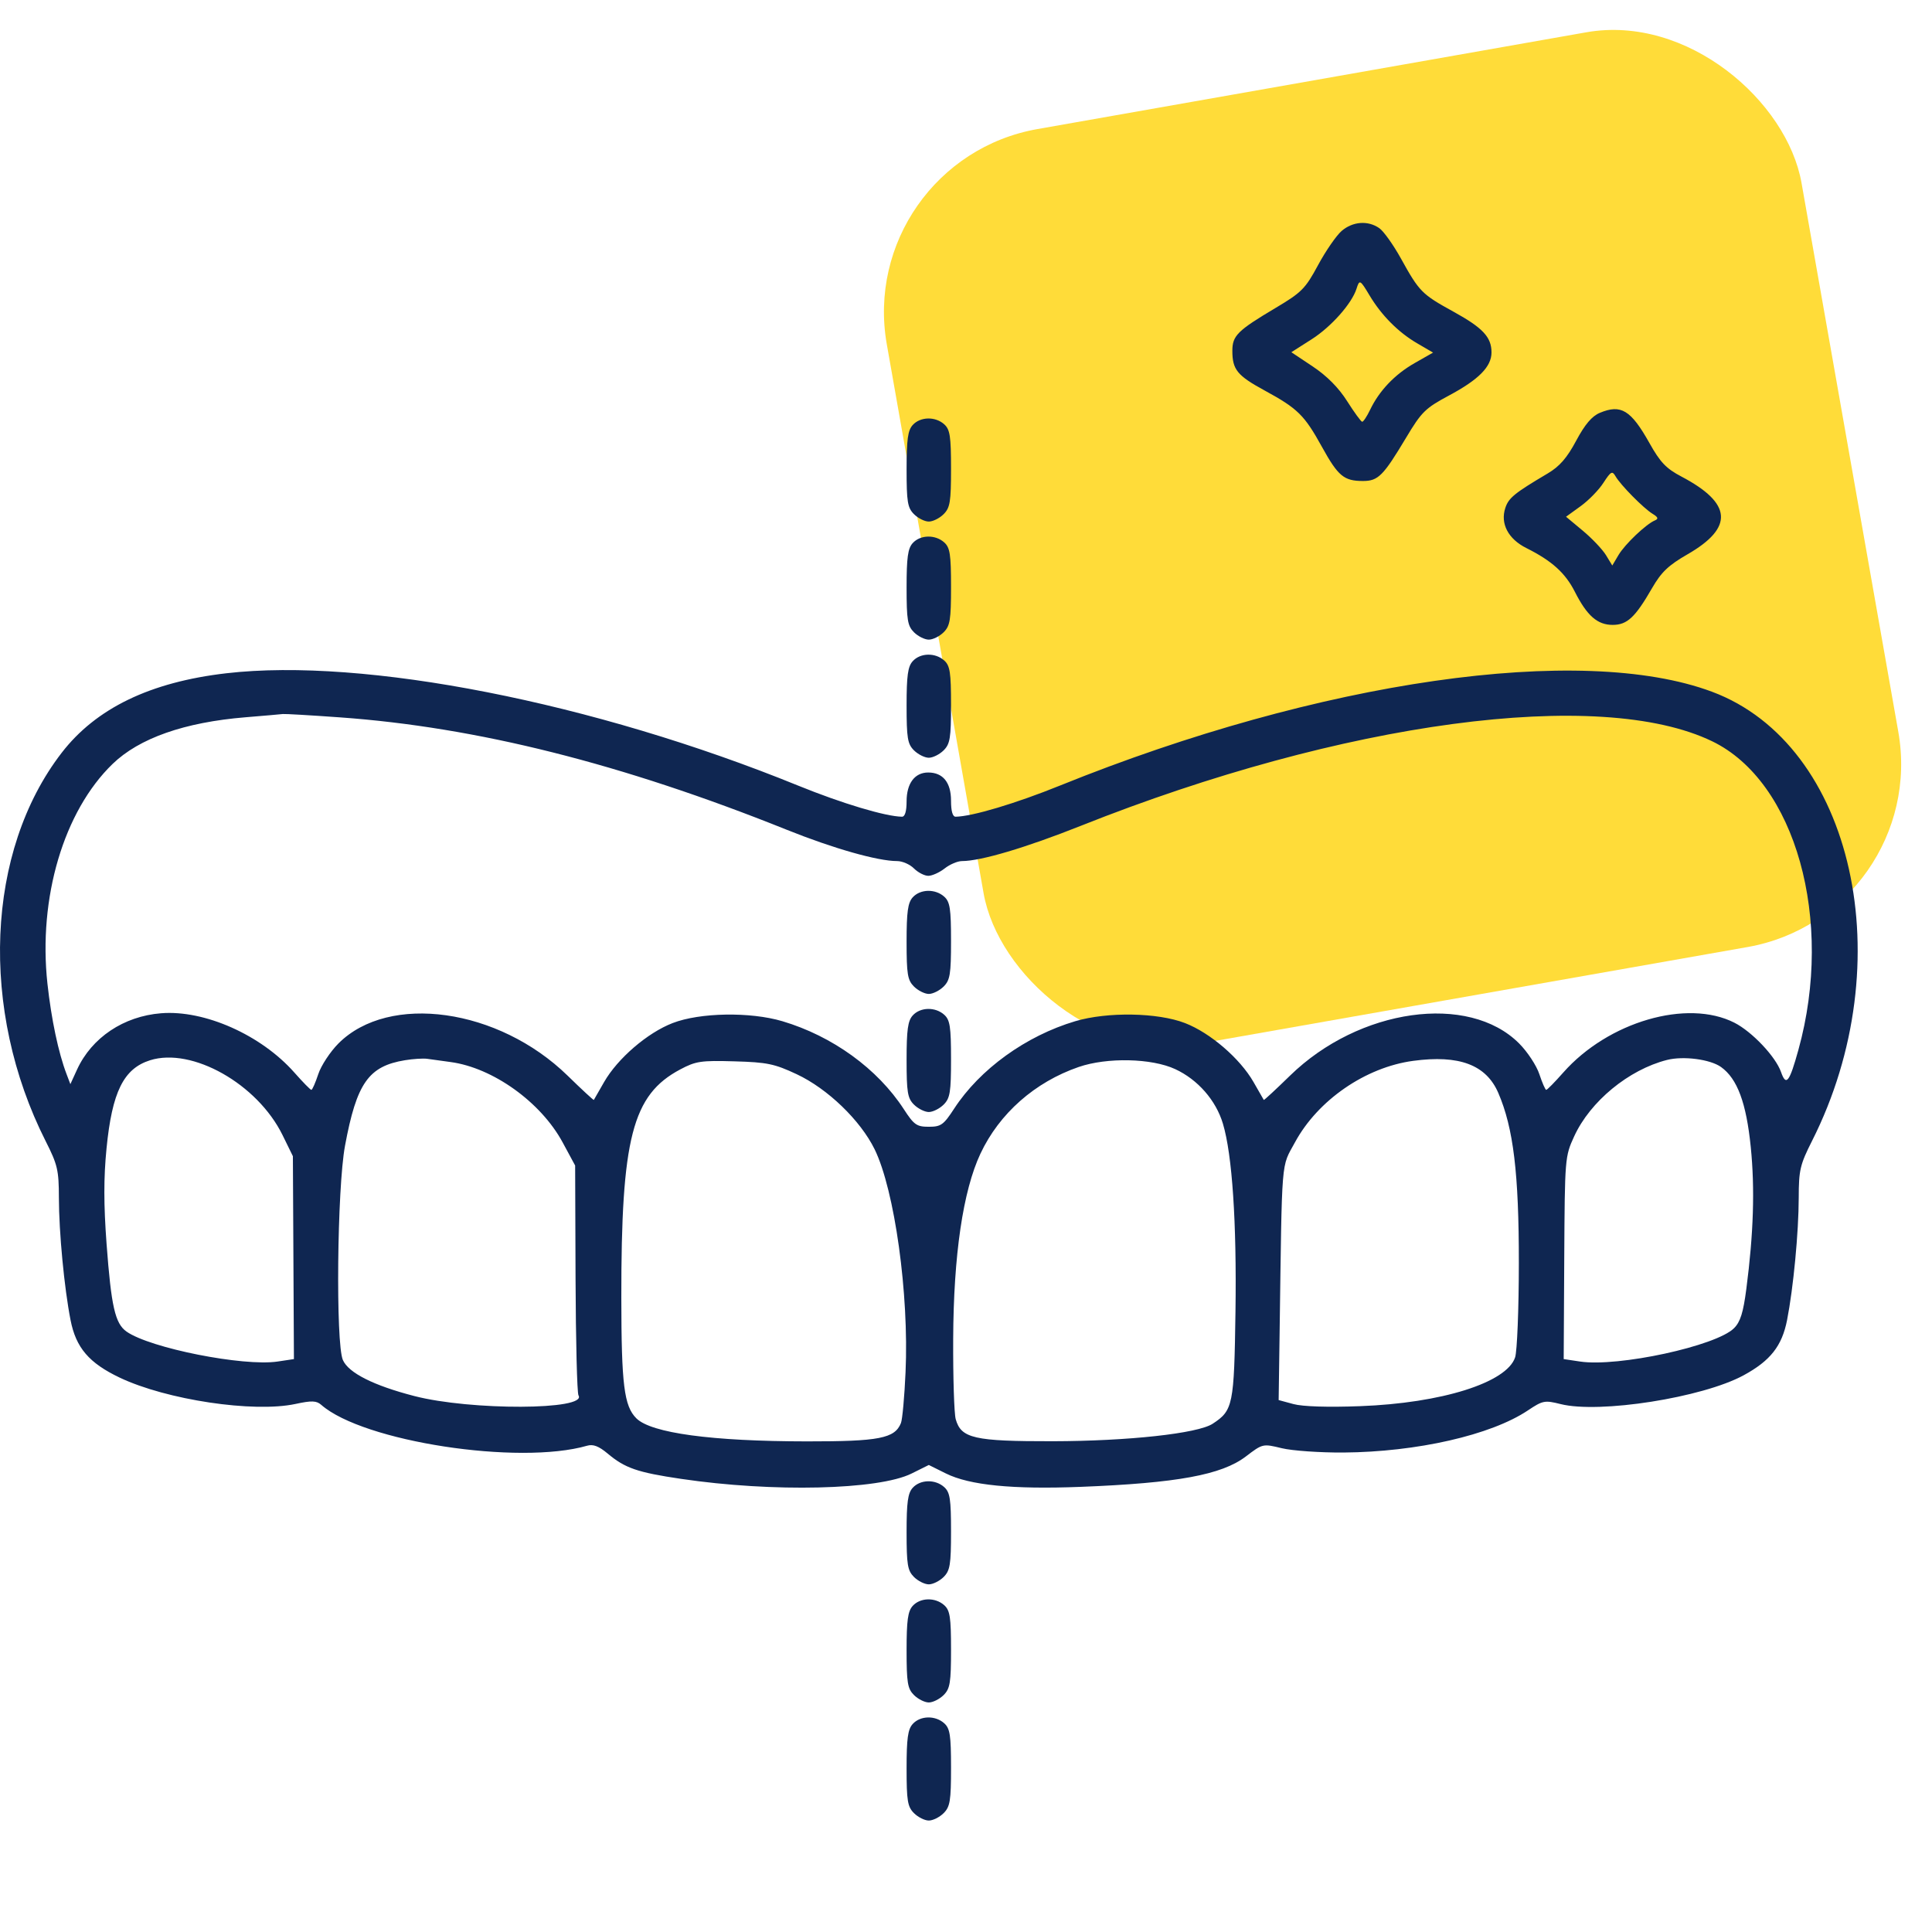
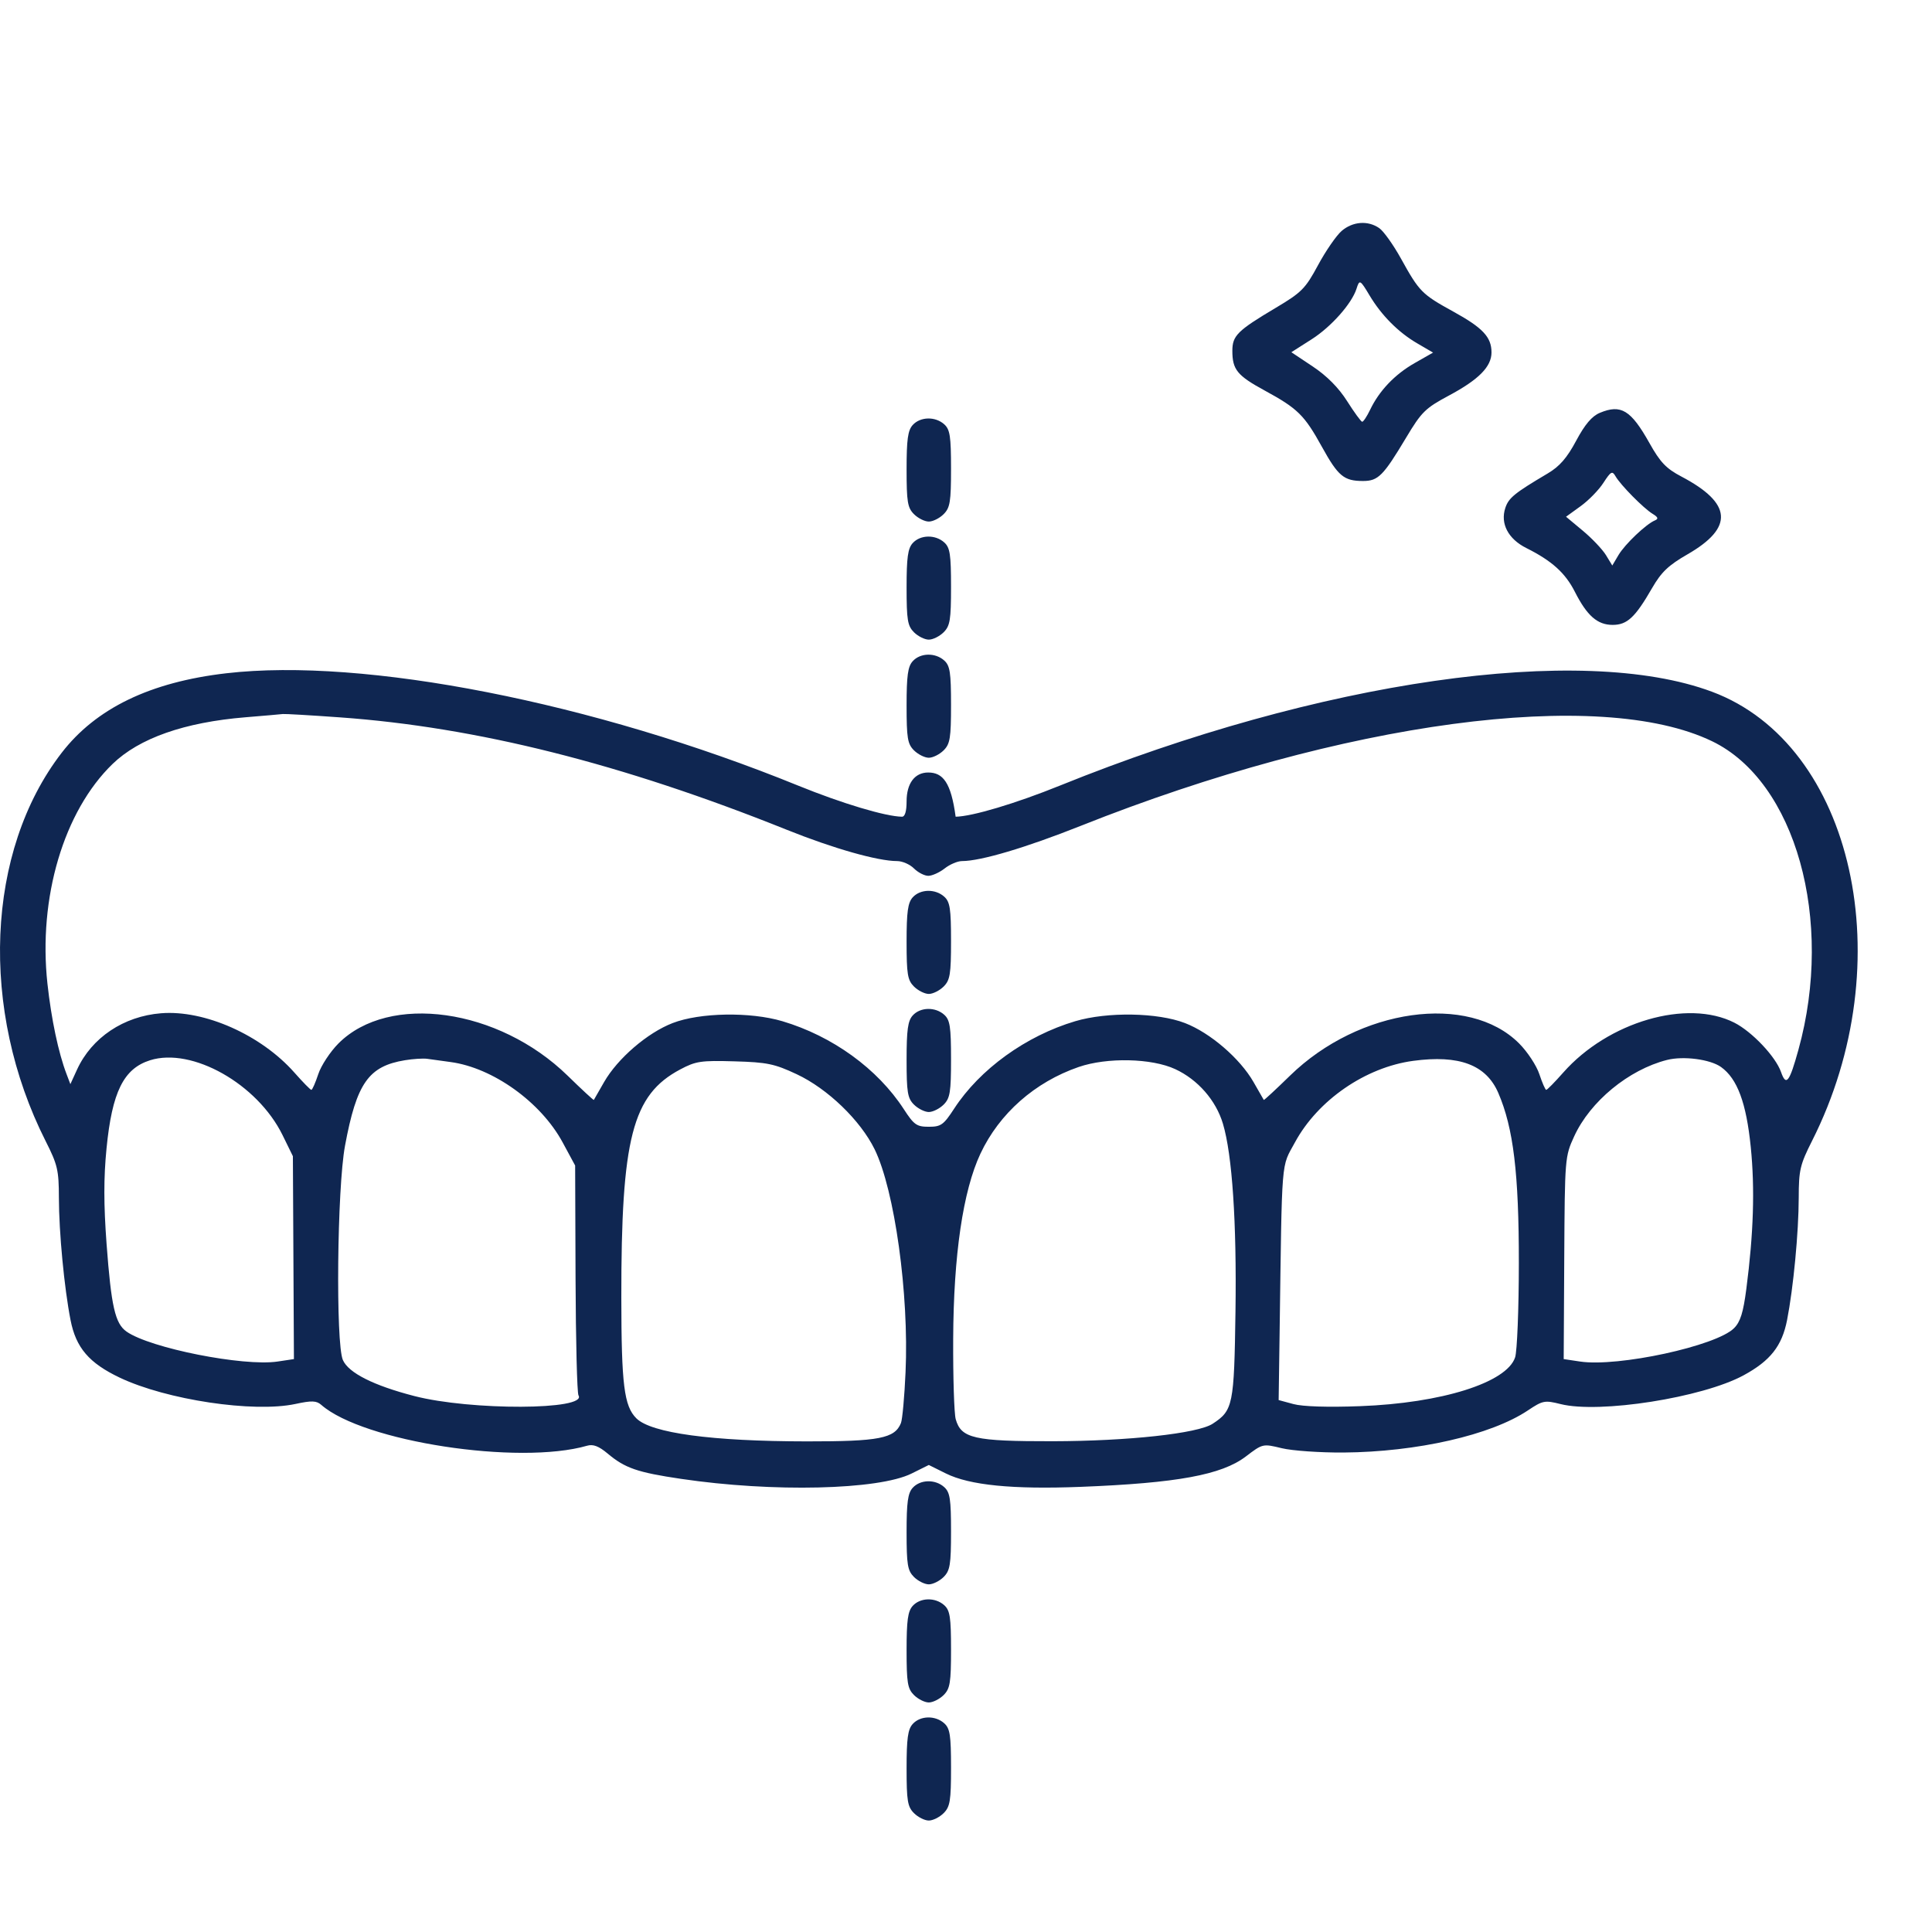
<svg xmlns="http://www.w3.org/2000/svg" width="52" height="52" viewBox="0 0 52 52" fill="none">
-   <rect x="23" y="4.342" width="25" height="25" rx="5" transform="rotate(-10 23 4.342)" fill="#FFDC39" />
-   <path fill-rule="evenodd" clip-rule="evenodd" d="M36.11 6.216C35.968 6.339 35.682 6.753 35.476 7.135C35.134 7.77 35.035 7.87 34.336 8.286C33.307 8.898 33.169 9.034 33.169 9.442C33.169 9.949 33.3 10.109 34.039 10.511C34.928 10.995 35.108 11.172 35.581 12.029C36.016 12.816 36.172 12.946 36.685 12.946C37.093 12.946 37.23 12.809 37.844 11.783C38.261 11.086 38.361 10.987 38.998 10.646C39.802 10.216 40.144 9.869 40.144 9.486C40.144 9.073 39.911 8.824 39.115 8.386C38.269 7.92 38.202 7.853 37.708 6.961C37.504 6.592 37.241 6.223 37.124 6.141C36.819 5.928 36.409 5.959 36.11 6.216ZM36.511 7.771C36.383 8.172 35.83 8.795 35.306 9.13L34.757 9.48L35.333 9.864C35.713 10.117 36.029 10.435 36.258 10.797C36.45 11.1 36.632 11.349 36.663 11.352C36.694 11.354 36.79 11.21 36.876 11.031C37.122 10.516 37.541 10.077 38.076 9.772L38.571 9.49L38.136 9.236C37.635 8.943 37.183 8.488 36.864 7.955C36.607 7.525 36.591 7.517 36.511 7.771ZM43.059 11.112C42.846 11.201 42.658 11.423 42.423 11.862C42.177 12.323 41.977 12.553 41.66 12.741C40.763 13.272 40.605 13.4 40.516 13.671C40.376 14.092 40.593 14.506 41.08 14.75C41.768 15.094 42.129 15.419 42.387 15.927C42.716 16.575 42.995 16.819 43.405 16.819C43.795 16.819 44.01 16.619 44.465 15.83C44.715 15.397 44.906 15.215 45.417 14.921C46.671 14.2 46.621 13.546 45.258 12.828C44.845 12.611 44.687 12.446 44.395 11.925C43.896 11.035 43.629 10.873 43.059 11.112ZM24.566 11.439C24.435 11.583 24.401 11.83 24.401 12.631C24.401 13.508 24.427 13.667 24.6 13.839C24.71 13.949 24.889 14.038 24.999 14.038C25.109 14.038 25.288 13.949 25.398 13.839C25.571 13.666 25.597 13.508 25.597 12.613C25.597 11.744 25.569 11.56 25.415 11.421C25.174 11.204 24.771 11.213 24.566 11.439ZM43.157 12.994C43.034 13.186 42.757 13.47 42.541 13.625L42.15 13.908L42.601 14.284C42.849 14.49 43.129 14.786 43.224 14.94L43.395 15.221L43.562 14.939C43.735 14.647 44.307 14.103 44.544 14.006C44.644 13.964 44.627 13.919 44.479 13.829C44.234 13.679 43.618 13.055 43.482 12.819C43.394 12.666 43.357 12.686 43.157 12.994ZM24.566 14.617C24.435 14.761 24.401 15.008 24.401 15.809C24.401 16.687 24.427 16.845 24.6 17.018C24.71 17.127 24.889 17.216 24.999 17.216C25.109 17.216 25.288 17.127 25.398 17.018C25.571 16.845 25.597 16.687 25.597 15.792C25.597 14.922 25.569 14.739 25.415 14.6C25.174 14.383 24.771 14.391 24.566 14.617ZM24.566 17.796C24.435 17.939 24.401 18.187 24.401 18.987C24.401 19.865 24.427 20.024 24.6 20.196C24.71 20.305 24.889 20.395 24.999 20.395C25.109 20.395 25.288 20.305 25.398 20.196C25.571 20.023 25.597 19.865 25.597 18.97C25.597 18.101 25.569 17.917 25.415 17.778C25.174 17.561 24.771 17.569 24.566 17.796ZM6.092 18.121C4.043 18.358 2.584 19.063 1.659 20.263C-0.381 22.908 -0.557 27.178 1.228 30.712C1.549 31.347 1.584 31.494 1.585 32.237C1.587 33.17 1.729 34.665 1.899 35.531C2.044 36.274 2.396 36.686 3.222 37.079C4.483 37.678 6.822 38.029 7.951 37.788C8.392 37.693 8.517 37.698 8.648 37.813C9.778 38.802 13.958 39.444 15.805 38.911C15.964 38.865 16.118 38.924 16.353 39.121C16.821 39.515 17.154 39.63 18.332 39.804C20.801 40.17 23.645 40.103 24.536 39.66L24.999 39.43L25.458 39.658C26.095 39.975 27.251 40.09 29.084 40.019C31.683 39.917 32.88 39.697 33.531 39.202C33.986 38.855 33.989 38.855 34.5 38.979C34.782 39.047 35.529 39.099 36.159 39.095C38.135 39.08 40.129 38.626 41.121 37.963C41.525 37.693 41.576 37.684 42.004 37.791C43.05 38.053 45.821 37.618 46.928 37.017C47.649 36.626 47.962 36.228 48.099 35.531C48.269 34.665 48.411 33.17 48.413 32.237C48.414 31.494 48.449 31.347 48.769 30.712C51.198 25.906 49.893 20.04 46.078 18.618C42.557 17.304 35.523 18.316 28.536 21.141C27.338 21.626 26.165 21.976 25.721 21.982C25.64 21.983 25.597 21.832 25.597 21.552C25.597 21.06 25.38 20.792 24.982 20.792C24.62 20.792 24.401 21.085 24.401 21.57C24.401 21.836 24.357 21.983 24.277 21.982C23.835 21.976 22.663 21.625 21.483 21.145C15.976 18.904 9.8 17.691 6.092 18.121ZM6.612 19.305C4.965 19.44 3.747 19.868 3.03 20.562C1.715 21.835 1.025 24.164 1.277 26.477C1.382 27.434 1.572 28.336 1.792 28.911L1.894 29.18L2.075 28.785C2.469 27.928 3.328 27.352 4.335 27.272C5.506 27.178 7.029 27.856 7.924 28.869C8.15 29.125 8.355 29.334 8.38 29.334C8.406 29.334 8.489 29.144 8.566 28.912C8.642 28.68 8.888 28.307 9.111 28.083C10.472 26.723 13.417 27.137 15.277 28.951C15.658 29.323 15.976 29.617 15.983 29.605C15.99 29.592 16.115 29.375 16.26 29.122C16.625 28.487 17.425 27.798 18.104 27.536C18.838 27.252 20.192 27.229 21.058 27.486C22.406 27.887 23.618 28.764 24.325 29.852C24.601 30.277 24.673 30.327 24.999 30.327C25.326 30.327 25.396 30.277 25.68 29.841C26.372 28.777 27.612 27.881 28.94 27.486C29.806 27.229 31.16 27.252 31.894 27.536C32.573 27.798 33.373 28.487 33.738 29.122C33.883 29.375 34.008 29.592 34.015 29.605C34.022 29.617 34.34 29.323 34.721 28.951C36.581 27.137 39.526 26.723 40.886 28.083C41.11 28.307 41.356 28.68 41.432 28.912C41.509 29.144 41.592 29.334 41.617 29.334C41.643 29.334 41.848 29.125 42.074 28.869C43.283 27.5 45.41 26.88 46.681 27.526C47.157 27.768 47.792 28.439 47.937 28.855C48.074 29.245 48.162 29.132 48.405 28.254C49.371 24.764 48.328 21.035 46.082 19.951C43.057 18.49 36.157 19.415 29.09 22.227C27.609 22.816 26.397 23.176 25.892 23.176C25.774 23.176 25.564 23.265 25.425 23.375C25.285 23.484 25.088 23.573 24.985 23.573C24.883 23.573 24.71 23.484 24.6 23.375C24.491 23.265 24.287 23.176 24.147 23.176C23.624 23.176 22.433 22.838 21.17 22.331C16.739 20.553 12.832 19.571 9.149 19.308C8.358 19.251 7.666 19.211 7.612 19.218C7.557 19.225 7.107 19.265 6.612 19.305ZM24.566 24.152C24.435 24.296 24.401 24.543 24.401 25.344C24.401 26.222 24.427 26.38 24.6 26.553C24.71 26.662 24.889 26.752 24.999 26.752C25.109 26.752 25.288 26.662 25.398 26.553C25.571 26.38 25.597 26.222 25.597 25.327C25.597 24.457 25.569 24.274 25.415 24.135C25.174 23.918 24.771 23.926 24.566 24.152ZM24.566 27.331C24.435 27.474 24.401 27.722 24.401 28.522C24.401 29.4 24.427 29.559 24.6 29.731C24.71 29.84 24.889 29.93 24.999 29.93C25.109 29.93 25.288 29.84 25.398 29.731C25.571 29.558 25.597 29.4 25.597 28.505C25.597 27.636 25.569 27.452 25.415 27.313C25.174 27.096 24.771 27.104 24.566 27.331ZM4.039 28.537C3.326 28.762 3.016 29.39 2.867 30.912C2.789 31.698 2.79 32.418 2.868 33.475C2.994 35.166 3.098 35.623 3.406 35.84C4.04 36.285 6.55 36.783 7.47 36.646L7.911 36.58L7.897 33.849L7.883 31.119L7.604 30.55C6.928 29.174 5.169 28.181 4.039 28.537ZM10.9 28.536C9.918 28.697 9.599 29.152 9.286 30.838C9.073 31.981 9.032 36.159 9.229 36.606C9.381 36.951 10.054 37.291 11.149 37.574C12.669 37.968 15.817 37.956 15.57 37.557C15.532 37.496 15.497 36.079 15.491 34.408L15.48 31.37L15.141 30.743C14.555 29.662 13.267 28.739 12.128 28.585C11.891 28.553 11.607 28.514 11.498 28.498C11.388 28.483 11.119 28.5 10.9 28.536ZM38.035 28.553C36.753 28.726 35.472 29.609 34.856 30.743C34.476 31.443 34.508 31.053 34.441 35.867L34.415 37.683L34.814 37.791C35.06 37.858 35.744 37.88 36.607 37.847C38.801 37.766 40.552 37.215 40.779 36.535C40.834 36.371 40.879 35.231 40.88 34.002C40.882 31.582 40.734 30.36 40.327 29.417C40 28.659 39.275 28.386 38.035 28.553ZM44.866 28.529C43.837 28.791 42.802 29.642 42.37 30.583C42.12 31.128 42.117 31.167 42.102 33.857L42.087 36.58L42.528 36.646C43.552 36.799 46.191 36.228 46.671 35.749C46.842 35.579 46.92 35.33 47.003 34.69C47.197 33.201 47.235 31.99 47.122 30.873C47.002 29.683 46.761 29.033 46.322 28.719C46.031 28.511 45.309 28.416 44.866 28.529ZM18.308 28.784C17.018 29.469 16.719 30.628 16.723 34.928C16.725 37.27 16.797 37.844 17.127 38.174C17.527 38.572 19.158 38.793 21.715 38.795C23.665 38.797 24.083 38.715 24.249 38.302C24.288 38.204 24.344 37.588 24.373 36.932C24.468 34.83 24.08 32.037 23.541 30.934C23.159 30.154 22.275 29.302 21.442 28.912C20.844 28.632 20.647 28.591 19.768 28.566C18.867 28.54 18.727 28.561 18.308 28.784ZM29.033 28.718C27.853 29.125 26.898 29.968 26.389 31.05C25.919 32.052 25.665 33.78 25.655 36.038C25.65 37.076 25.681 38.047 25.723 38.197C25.868 38.714 26.22 38.794 28.331 38.791C30.368 38.787 32.236 38.583 32.638 38.321C33.188 37.962 33.217 37.82 33.253 35.298C33.287 32.898 33.166 31.081 32.915 30.244C32.727 29.615 32.24 29.058 31.632 28.776C30.997 28.481 29.798 28.455 29.033 28.718ZM24.566 40.044C24.435 40.188 24.401 40.435 24.401 41.236C24.401 42.114 24.427 42.272 24.6 42.445C24.71 42.554 24.889 42.643 24.999 42.643C25.109 42.643 25.288 42.554 25.398 42.445C25.571 42.272 25.597 42.114 25.597 41.218C25.597 40.349 25.569 40.166 25.415 40.027C25.174 39.809 24.771 39.818 24.566 40.044ZM24.566 43.222C24.435 43.366 24.401 43.614 24.401 44.414C24.401 45.292 24.427 45.45 24.6 45.623C24.71 45.732 24.889 45.822 24.999 45.822C25.109 45.822 25.288 45.732 25.398 45.623C25.571 45.45 25.597 45.292 25.597 44.397C25.597 43.528 25.569 43.344 25.415 43.205C25.174 42.988 24.771 42.996 24.566 43.222ZM24.566 46.401C24.435 46.544 24.401 46.792 24.401 47.593C24.401 48.47 24.427 48.629 24.6 48.801C24.71 48.911 24.889 49 24.999 49C25.109 49 25.288 48.911 25.398 48.801C25.571 48.628 25.597 48.47 25.597 47.575C25.597 46.706 25.569 46.522 25.415 46.383C25.174 46.166 24.771 46.174 24.566 46.401Z" fill="#0F2651" />
+   <path fill-rule="evenodd" clip-rule="evenodd" d="M36.11 6.216C35.968 6.339 35.682 6.753 35.476 7.135C35.134 7.77 35.035 7.87 34.336 8.286C33.307 8.898 33.169 9.034 33.169 9.442C33.169 9.949 33.3 10.109 34.039 10.511C34.928 10.995 35.108 11.172 35.581 12.029C36.016 12.816 36.172 12.946 36.685 12.946C37.093 12.946 37.23 12.809 37.844 11.783C38.261 11.086 38.361 10.987 38.998 10.646C39.802 10.216 40.144 9.869 40.144 9.486C40.144 9.073 39.911 8.824 39.115 8.386C38.269 7.92 38.202 7.853 37.708 6.961C37.504 6.592 37.241 6.223 37.124 6.141C36.819 5.928 36.409 5.959 36.11 6.216ZM36.511 7.771C36.383 8.172 35.83 8.795 35.306 9.13L34.757 9.48L35.333 9.864C35.713 10.117 36.029 10.435 36.258 10.797C36.45 11.1 36.632 11.349 36.663 11.352C36.694 11.354 36.79 11.21 36.876 11.031C37.122 10.516 37.541 10.077 38.076 9.772L38.571 9.49L38.136 9.236C37.635 8.943 37.183 8.488 36.864 7.955C36.607 7.525 36.591 7.517 36.511 7.771ZM43.059 11.112C42.846 11.201 42.658 11.423 42.423 11.862C42.177 12.323 41.977 12.553 41.66 12.741C40.763 13.272 40.605 13.4 40.516 13.671C40.376 14.092 40.593 14.506 41.08 14.75C41.768 15.094 42.129 15.419 42.387 15.927C42.716 16.575 42.995 16.819 43.405 16.819C43.795 16.819 44.01 16.619 44.465 15.83C44.715 15.397 44.906 15.215 45.417 14.921C46.671 14.2 46.621 13.546 45.258 12.828C44.845 12.611 44.687 12.446 44.395 11.925C43.896 11.035 43.629 10.873 43.059 11.112ZM24.566 11.439C24.435 11.583 24.401 11.83 24.401 12.631C24.401 13.508 24.427 13.667 24.6 13.839C24.71 13.949 24.889 14.038 24.999 14.038C25.109 14.038 25.288 13.949 25.398 13.839C25.571 13.666 25.597 13.508 25.597 12.613C25.597 11.744 25.569 11.56 25.415 11.421C25.174 11.204 24.771 11.213 24.566 11.439ZM43.157 12.994C43.034 13.186 42.757 13.47 42.541 13.625L42.15 13.908L42.601 14.284C42.849 14.49 43.129 14.786 43.224 14.94L43.395 15.221L43.562 14.939C43.735 14.647 44.307 14.103 44.544 14.006C44.644 13.964 44.627 13.919 44.479 13.829C44.234 13.679 43.618 13.055 43.482 12.819C43.394 12.666 43.357 12.686 43.157 12.994ZM24.566 14.617C24.435 14.761 24.401 15.008 24.401 15.809C24.401 16.687 24.427 16.845 24.6 17.018C24.71 17.127 24.889 17.216 24.999 17.216C25.109 17.216 25.288 17.127 25.398 17.018C25.571 16.845 25.597 16.687 25.597 15.792C25.597 14.922 25.569 14.739 25.415 14.6C25.174 14.383 24.771 14.391 24.566 14.617ZM24.566 17.796C24.435 17.939 24.401 18.187 24.401 18.987C24.401 19.865 24.427 20.024 24.6 20.196C24.71 20.305 24.889 20.395 24.999 20.395C25.109 20.395 25.288 20.305 25.398 20.196C25.571 20.023 25.597 19.865 25.597 18.97C25.597 18.101 25.569 17.917 25.415 17.778C25.174 17.561 24.771 17.569 24.566 17.796ZM6.092 18.121C4.043 18.358 2.584 19.063 1.659 20.263C-0.381 22.908 -0.557 27.178 1.228 30.712C1.549 31.347 1.584 31.494 1.585 32.237C1.587 33.17 1.729 34.665 1.899 35.531C2.044 36.274 2.396 36.686 3.222 37.079C4.483 37.678 6.822 38.029 7.951 37.788C8.392 37.693 8.517 37.698 8.648 37.813C9.778 38.802 13.958 39.444 15.805 38.911C15.964 38.865 16.118 38.924 16.353 39.121C16.821 39.515 17.154 39.63 18.332 39.804C20.801 40.17 23.645 40.103 24.536 39.66L24.999 39.43L25.458 39.658C26.095 39.975 27.251 40.09 29.084 40.019C31.683 39.917 32.88 39.697 33.531 39.202C33.986 38.855 33.989 38.855 34.5 38.979C34.782 39.047 35.529 39.099 36.159 39.095C38.135 39.08 40.129 38.626 41.121 37.963C41.525 37.693 41.576 37.684 42.004 37.791C43.05 38.053 45.821 37.618 46.928 37.017C47.649 36.626 47.962 36.228 48.099 35.531C48.269 34.665 48.411 33.17 48.413 32.237C48.414 31.494 48.449 31.347 48.769 30.712C51.198 25.906 49.893 20.04 46.078 18.618C42.557 17.304 35.523 18.316 28.536 21.141C27.338 21.626 26.165 21.976 25.721 21.982C25.597 21.06 25.38 20.792 24.982 20.792C24.62 20.792 24.401 21.085 24.401 21.57C24.401 21.836 24.357 21.983 24.277 21.982C23.835 21.976 22.663 21.625 21.483 21.145C15.976 18.904 9.8 17.691 6.092 18.121ZM6.612 19.305C4.965 19.44 3.747 19.868 3.03 20.562C1.715 21.835 1.025 24.164 1.277 26.477C1.382 27.434 1.572 28.336 1.792 28.911L1.894 29.18L2.075 28.785C2.469 27.928 3.328 27.352 4.335 27.272C5.506 27.178 7.029 27.856 7.924 28.869C8.15 29.125 8.355 29.334 8.38 29.334C8.406 29.334 8.489 29.144 8.566 28.912C8.642 28.68 8.888 28.307 9.111 28.083C10.472 26.723 13.417 27.137 15.277 28.951C15.658 29.323 15.976 29.617 15.983 29.605C15.99 29.592 16.115 29.375 16.26 29.122C16.625 28.487 17.425 27.798 18.104 27.536C18.838 27.252 20.192 27.229 21.058 27.486C22.406 27.887 23.618 28.764 24.325 29.852C24.601 30.277 24.673 30.327 24.999 30.327C25.326 30.327 25.396 30.277 25.68 29.841C26.372 28.777 27.612 27.881 28.94 27.486C29.806 27.229 31.16 27.252 31.894 27.536C32.573 27.798 33.373 28.487 33.738 29.122C33.883 29.375 34.008 29.592 34.015 29.605C34.022 29.617 34.34 29.323 34.721 28.951C36.581 27.137 39.526 26.723 40.886 28.083C41.11 28.307 41.356 28.68 41.432 28.912C41.509 29.144 41.592 29.334 41.617 29.334C41.643 29.334 41.848 29.125 42.074 28.869C43.283 27.5 45.41 26.88 46.681 27.526C47.157 27.768 47.792 28.439 47.937 28.855C48.074 29.245 48.162 29.132 48.405 28.254C49.371 24.764 48.328 21.035 46.082 19.951C43.057 18.49 36.157 19.415 29.09 22.227C27.609 22.816 26.397 23.176 25.892 23.176C25.774 23.176 25.564 23.265 25.425 23.375C25.285 23.484 25.088 23.573 24.985 23.573C24.883 23.573 24.71 23.484 24.6 23.375C24.491 23.265 24.287 23.176 24.147 23.176C23.624 23.176 22.433 22.838 21.17 22.331C16.739 20.553 12.832 19.571 9.149 19.308C8.358 19.251 7.666 19.211 7.612 19.218C7.557 19.225 7.107 19.265 6.612 19.305ZM24.566 24.152C24.435 24.296 24.401 24.543 24.401 25.344C24.401 26.222 24.427 26.38 24.6 26.553C24.71 26.662 24.889 26.752 24.999 26.752C25.109 26.752 25.288 26.662 25.398 26.553C25.571 26.38 25.597 26.222 25.597 25.327C25.597 24.457 25.569 24.274 25.415 24.135C25.174 23.918 24.771 23.926 24.566 24.152ZM24.566 27.331C24.435 27.474 24.401 27.722 24.401 28.522C24.401 29.4 24.427 29.559 24.6 29.731C24.71 29.84 24.889 29.93 24.999 29.93C25.109 29.93 25.288 29.84 25.398 29.731C25.571 29.558 25.597 29.4 25.597 28.505C25.597 27.636 25.569 27.452 25.415 27.313C25.174 27.096 24.771 27.104 24.566 27.331ZM4.039 28.537C3.326 28.762 3.016 29.39 2.867 30.912C2.789 31.698 2.79 32.418 2.868 33.475C2.994 35.166 3.098 35.623 3.406 35.84C4.04 36.285 6.55 36.783 7.47 36.646L7.911 36.58L7.897 33.849L7.883 31.119L7.604 30.55C6.928 29.174 5.169 28.181 4.039 28.537ZM10.9 28.536C9.918 28.697 9.599 29.152 9.286 30.838C9.073 31.981 9.032 36.159 9.229 36.606C9.381 36.951 10.054 37.291 11.149 37.574C12.669 37.968 15.817 37.956 15.57 37.557C15.532 37.496 15.497 36.079 15.491 34.408L15.48 31.37L15.141 30.743C14.555 29.662 13.267 28.739 12.128 28.585C11.891 28.553 11.607 28.514 11.498 28.498C11.388 28.483 11.119 28.5 10.9 28.536ZM38.035 28.553C36.753 28.726 35.472 29.609 34.856 30.743C34.476 31.443 34.508 31.053 34.441 35.867L34.415 37.683L34.814 37.791C35.06 37.858 35.744 37.88 36.607 37.847C38.801 37.766 40.552 37.215 40.779 36.535C40.834 36.371 40.879 35.231 40.88 34.002C40.882 31.582 40.734 30.36 40.327 29.417C40 28.659 39.275 28.386 38.035 28.553ZM44.866 28.529C43.837 28.791 42.802 29.642 42.37 30.583C42.12 31.128 42.117 31.167 42.102 33.857L42.087 36.58L42.528 36.646C43.552 36.799 46.191 36.228 46.671 35.749C46.842 35.579 46.92 35.33 47.003 34.69C47.197 33.201 47.235 31.99 47.122 30.873C47.002 29.683 46.761 29.033 46.322 28.719C46.031 28.511 45.309 28.416 44.866 28.529ZM18.308 28.784C17.018 29.469 16.719 30.628 16.723 34.928C16.725 37.27 16.797 37.844 17.127 38.174C17.527 38.572 19.158 38.793 21.715 38.795C23.665 38.797 24.083 38.715 24.249 38.302C24.288 38.204 24.344 37.588 24.373 36.932C24.468 34.83 24.08 32.037 23.541 30.934C23.159 30.154 22.275 29.302 21.442 28.912C20.844 28.632 20.647 28.591 19.768 28.566C18.867 28.54 18.727 28.561 18.308 28.784ZM29.033 28.718C27.853 29.125 26.898 29.968 26.389 31.05C25.919 32.052 25.665 33.78 25.655 36.038C25.65 37.076 25.681 38.047 25.723 38.197C25.868 38.714 26.22 38.794 28.331 38.791C30.368 38.787 32.236 38.583 32.638 38.321C33.188 37.962 33.217 37.82 33.253 35.298C33.287 32.898 33.166 31.081 32.915 30.244C32.727 29.615 32.24 29.058 31.632 28.776C30.997 28.481 29.798 28.455 29.033 28.718ZM24.566 40.044C24.435 40.188 24.401 40.435 24.401 41.236C24.401 42.114 24.427 42.272 24.6 42.445C24.71 42.554 24.889 42.643 24.999 42.643C25.109 42.643 25.288 42.554 25.398 42.445C25.571 42.272 25.597 42.114 25.597 41.218C25.597 40.349 25.569 40.166 25.415 40.027C25.174 39.809 24.771 39.818 24.566 40.044ZM24.566 43.222C24.435 43.366 24.401 43.614 24.401 44.414C24.401 45.292 24.427 45.45 24.6 45.623C24.71 45.732 24.889 45.822 24.999 45.822C25.109 45.822 25.288 45.732 25.398 45.623C25.571 45.45 25.597 45.292 25.597 44.397C25.597 43.528 25.569 43.344 25.415 43.205C25.174 42.988 24.771 42.996 24.566 43.222ZM24.566 46.401C24.435 46.544 24.401 46.792 24.401 47.593C24.401 48.47 24.427 48.629 24.6 48.801C24.71 48.911 24.889 49 24.999 49C25.109 49 25.288 48.911 25.398 48.801C25.571 48.628 25.597 48.47 25.597 47.575C25.597 46.706 25.569 46.522 25.415 46.383C25.174 46.166 24.771 46.174 24.566 46.401Z" fill="#0F2651" />
</svg>